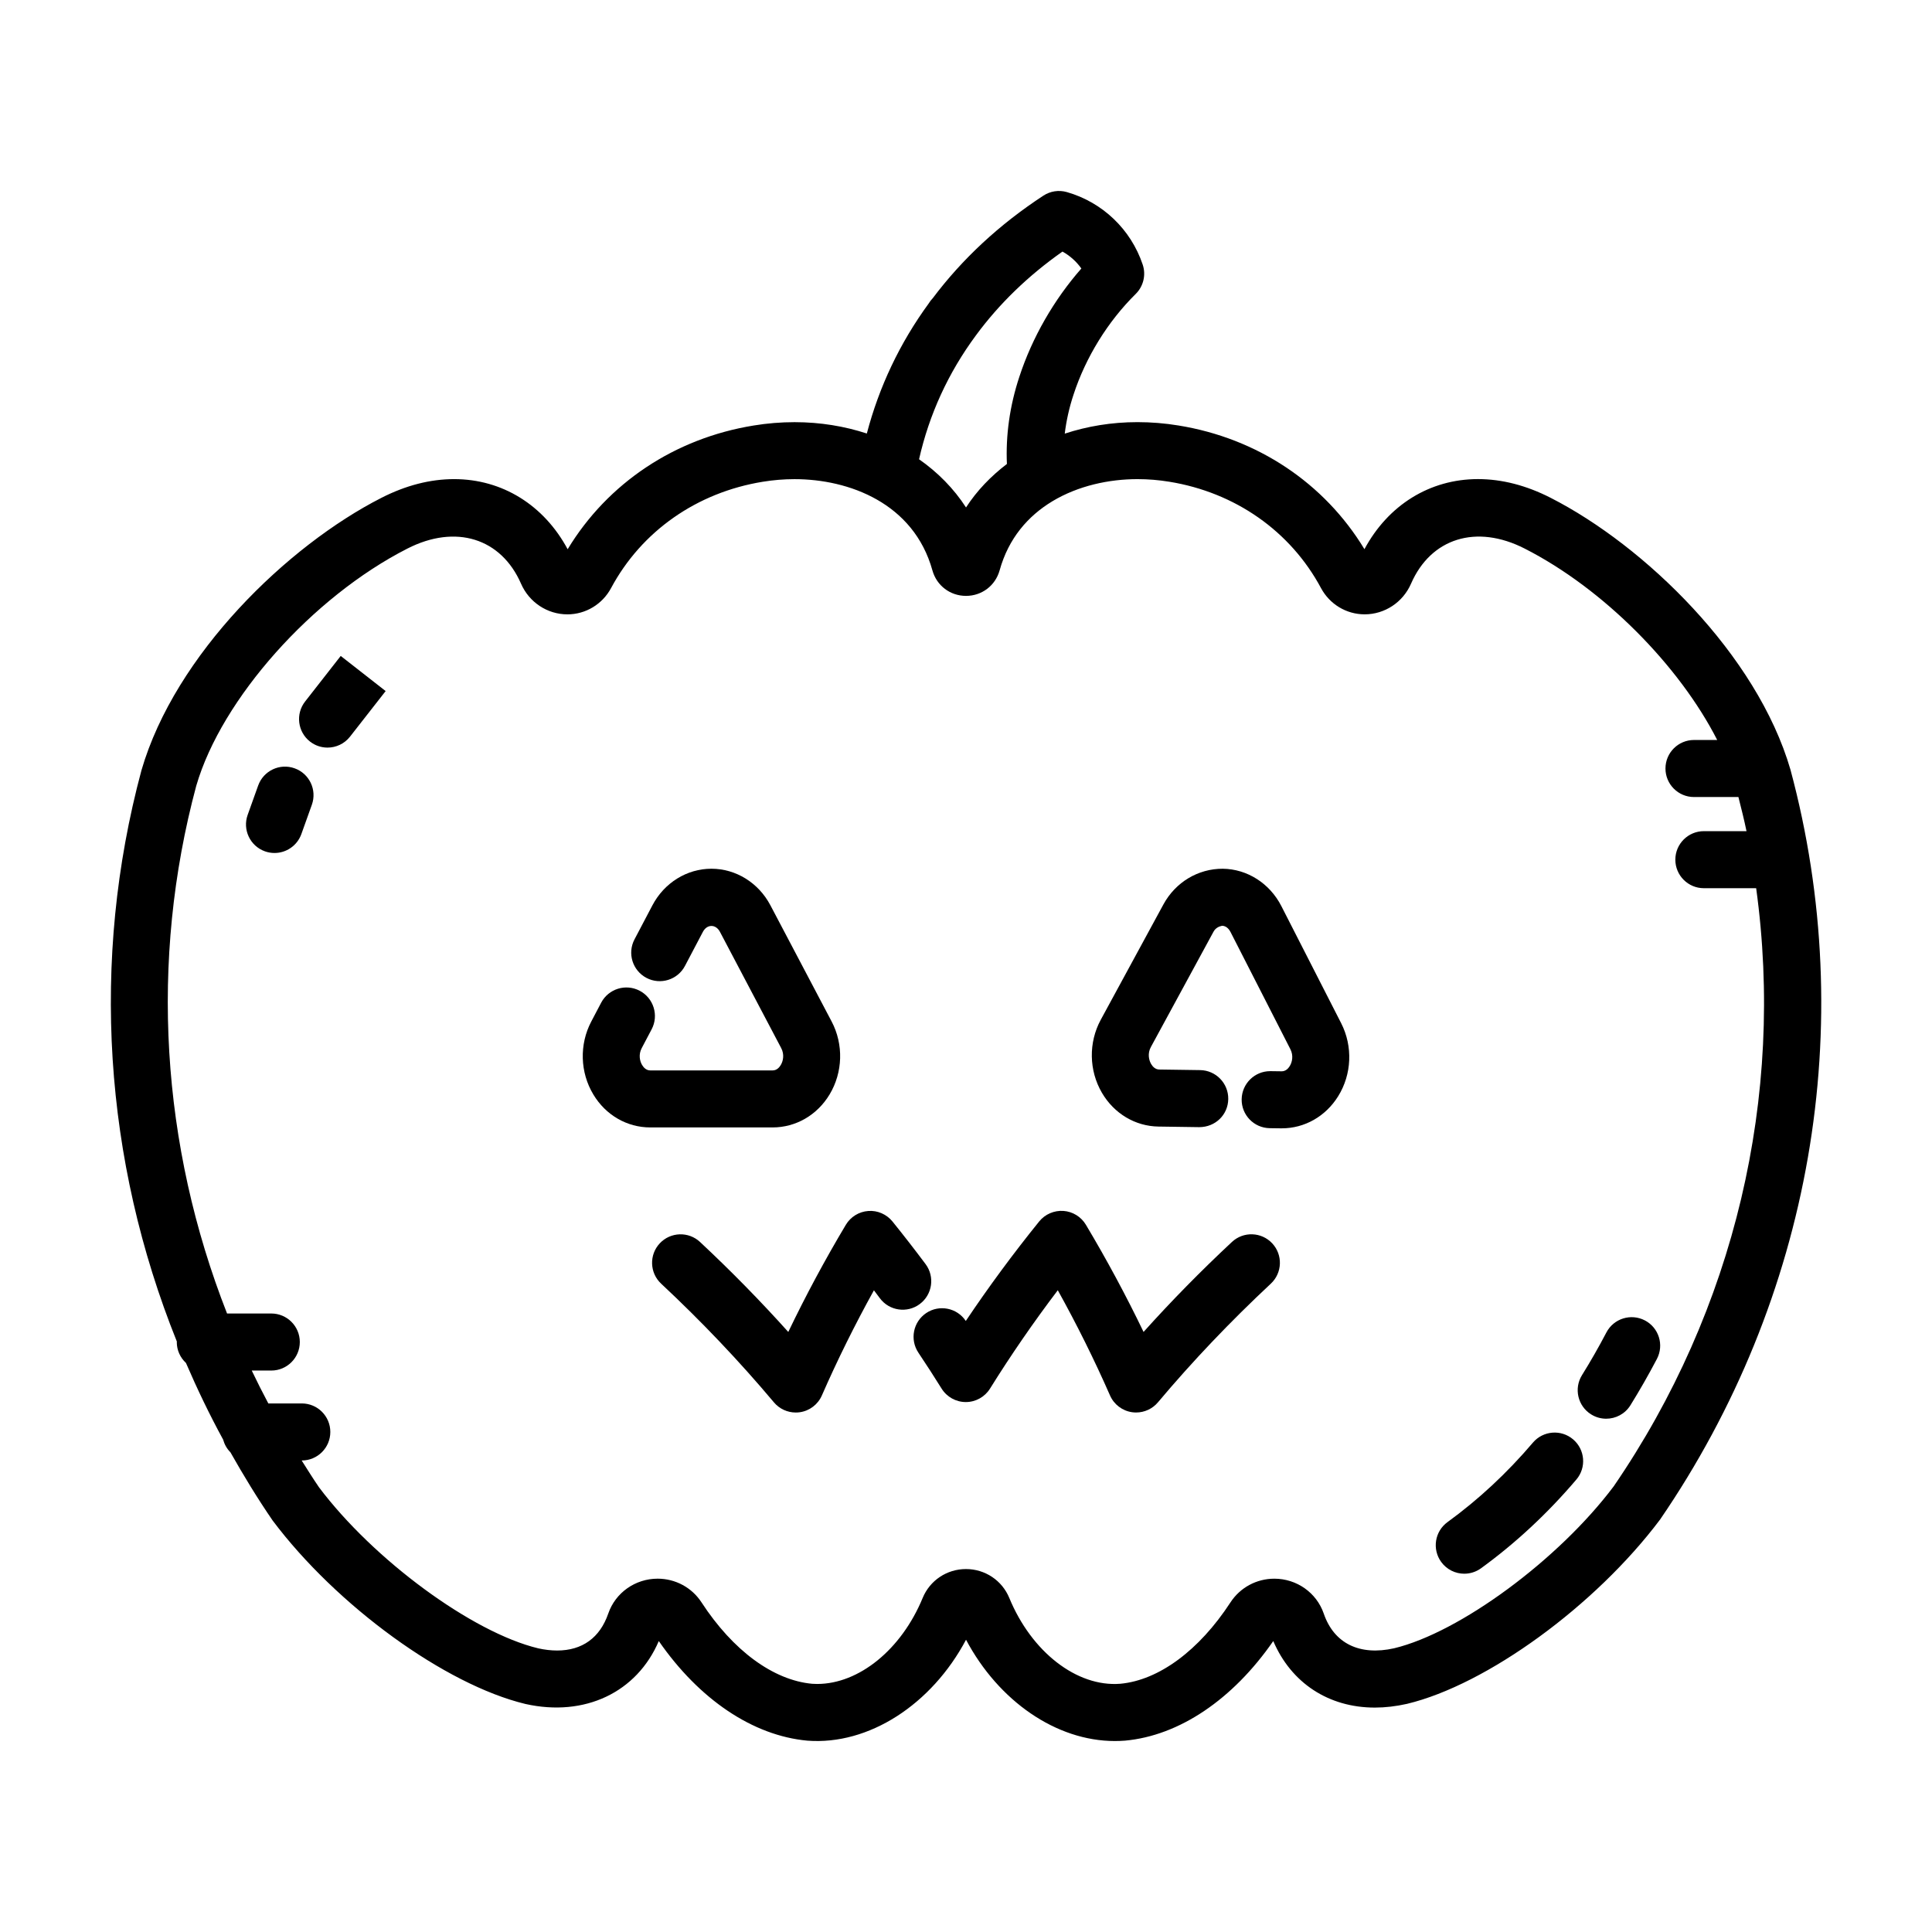
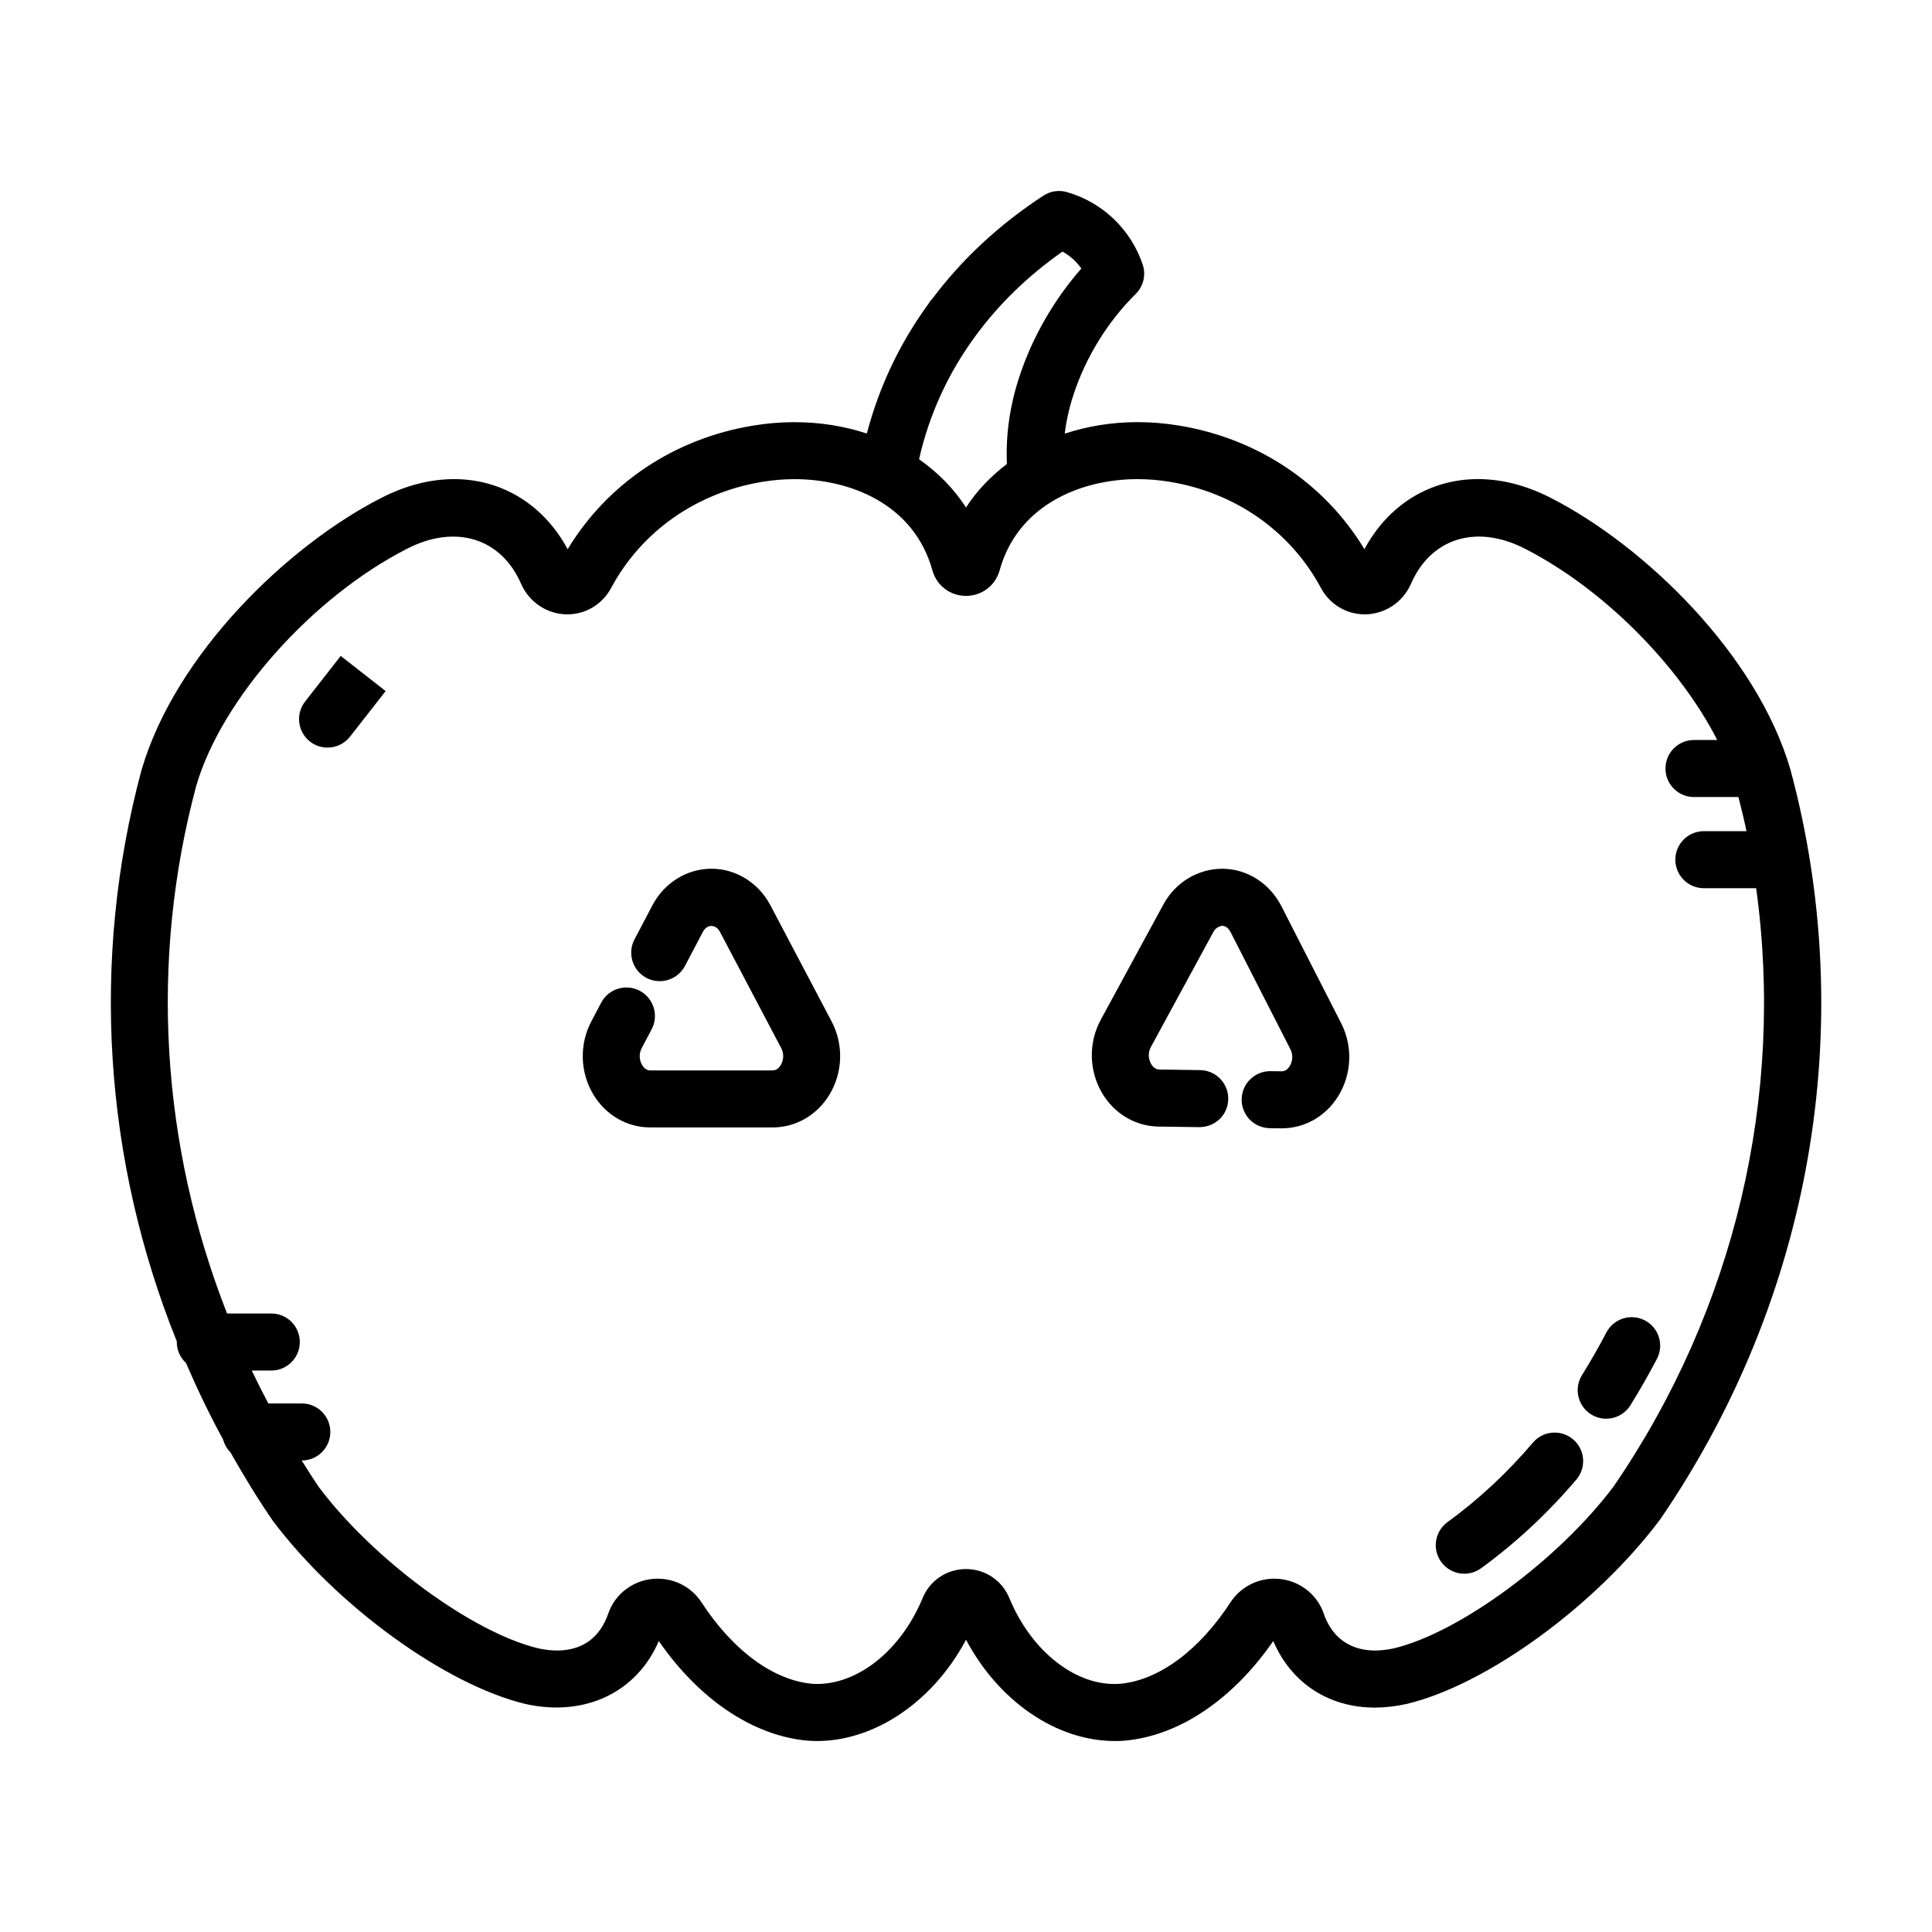
<svg xmlns="http://www.w3.org/2000/svg" fill="#000000" width="800px" height="800px" version="1.1" viewBox="144 144 512 512">
  <g>
    <path d="m316.31 442.78h32.441c6.152 0 11.789-3.258 15.086-8.715 3.535-5.863 3.754-13.281 0.555-19.355l-16.223-30.789c-3.152-5.984-9.145-9.699-15.637-9.699-6.492 0-12.488 3.715-15.637 9.699l-4.746 9.023c-1.945 3.691-0.523 8.266 3.168 10.207 3.684 1.941 8.262 0.523 10.203-3.168l4.746-9.02c1.102-2.102 3.438-2.102 4.535 0l16.223 30.789c0.891 1.691 0.523 3.438-0.121 4.504-0.387 0.645-1.078 1.414-2.144 1.414h-32.441c-1.066 0-1.754-0.77-2.144-1.414-0.641-1.062-1.008-2.805-0.109-4.504l2.625-4.977c1.945-3.691 0.527-8.262-3.16-10.211-3.688-1.945-8.262-0.535-10.211 3.152l-2.625 4.992c-3.199 6.07-2.988 13.488 0.551 19.352 3.277 5.461 8.914 8.719 15.066 8.719z" />
    <path d="m451 442.55 10.836 0.156c4.258-0.016 7.609-3.273 7.664-7.453 0.055-4.176-3.273-7.602-7.453-7.664l-10.832-0.156c-1.078-0.016-1.77-0.805-2.152-1.461-0.629-1.078-0.977-2.828-0.07-4.5l16.594-30.547c0.559-1.039 1.492-1.414 2.266-1.586 0.918 0.012 1.719 0.609 2.262 1.676l15.844 31.023c0.875 1.707 0.484 3.445-0.172 4.5-0.387 0.629-1.074 1.367-2.125 1.367h-0.035l-2.906-0.039h-0.109c-4.121 0-7.492 3.309-7.559 7.445-0.066 4.176 3.269 7.609 7.445 7.668l2.922 0.039h0.262c6.051 0 11.621-3.16 14.941-8.496 3.621-5.82 3.926-13.234 0.801-19.363l-15.844-31.023c-3.078-6.031-9.035-9.836-15.531-9.914-6.531-0.02-12.52 3.551-15.742 9.48l-16.594 30.547c-3.266 6.019-3.148 13.438 0.309 19.348 3.227 5.516 8.824 8.859 14.98 8.953z" />
    <path d="m565.67 518.83c1.238 0.777 2.625 1.145 3.988 1.145 2.519 0 4.984-1.258 6.418-3.562 2.438-3.926 4.805-8.062 7.027-12.293 1.934-3.699 0.508-8.262-3.188-10.195-3.688-1.93-8.262-0.516-10.203 3.188-2.039 3.898-4.219 7.703-6.465 11.309-2.203 3.543-1.121 8.203 2.422 10.41z" />
    <path d="m532.05 561.05c1.543 0 3.094-0.469 4.438-1.441 9.16-6.656 17.66-14.566 25.262-23.512 2.707-3.18 2.316-7.949-0.863-10.652-3.184-2.707-7.957-2.309-10.652 0.867-6.828 8.031-14.438 15.113-22.633 21.062-3.375 2.453-4.121 7.18-1.672 10.555 1.48 2.039 3.785 3.121 6.121 3.121z" />
    <path d="m226.15 340.52c1.379 1.078 3.023 1.602 4.648 1.602 2.242 0 4.469-0.996 5.961-2.902l9.441-12.078-11.906-9.309-9.441 12.078c-2.57 3.289-1.984 8.039 1.297 10.609z" />
-     <path d="m214.2 369.61c0.84 0.301 1.703 0.441 2.551 0.441 3.098 0 6.004-1.926 7.113-5.012l2.781-7.769c1.406-3.93-0.641-8.258-4.566-9.656-3.926-1.422-8.262 0.637-9.664 4.57l-2.781 7.769c-1.406 3.922 0.641 8.25 4.566 9.656z" />
    <path d="m190.85 499.67c0 2.188 0.941 4.141 2.43 5.523 2.973 6.883 6.223 13.668 9.848 20.309 0.352 1.285 1.008 2.445 1.926 3.356 3.481 6.152 7.168 12.219 11.211 18.113 16.988 22.609 45.73 43.488 66.977 48.598 15.785 3.527 29.539-3.117 35.344-16.672 10.727 15.492 24.938 25.074 39.383 26.395 16.262 1.25 32.918-9.578 42.039-26.746 8.637 16.262 23.91 26.844 39.441 26.844 0.867 0 1.734-0.031 2.707-0.105 14.34-1.316 28.539-10.891 39.273-26.391 4.746 11.094 14.645 17.633 26.922 17.633 2.727 0 5.559-0.324 8.535-0.992 21.125-5.078 49.867-25.961 67.051-48.84 40.16-58.609 52.773-130.98 34.555-198.72-8.898-30.582-38.719-59.398-63.562-72.051-6.438-3.293-12.918-4.961-19.254-4.961-12.766 0-23.801 6.879-30.086 18.574-10.609-17.527-28.391-29.398-49.289-32.781-3.594-0.59-7.246-0.887-10.855-0.887-6.879 0-13.34 1.098-19.277 3.047 0.414-3.402 1.18-6.883 2.336-10.367 3.238-9.895 9.082-19.355 16.465-26.648 2.055-2.031 2.777-5.047 1.855-7.785-3.133-9.336-10.652-16.516-20.102-19.215-2.117-0.605-4.379-0.258-6.207 0.941-11.672 7.629-21.512 16.785-29.32 27.176-0.418 0.418-0.766 0.891-1.078 1.402-7.664 10.496-13.141 22.059-16.398 34.465-5.898-1.926-12.316-3.008-19.145-3.008-3.613 0-7.266 0.297-10.848 0.887-20.906 3.387-38.684 15.254-49.293 32.789-6.289-11.699-17.32-18.582-30.094-18.582-6.332 0-12.812 1.668-19.242 4.953-24.859 12.656-54.672 41.469-63.609 72.207-13.531 50.34-9.965 103.33 9.391 151.42-0.012 0.035-0.027 0.07-0.027 0.117zm211.77-266.78c6.141-8.352 13.844-15.816 22.945-22.219 1.98 1.094 3.699 2.637 5.008 4.484-7.273 8.281-13.027 18.289-16.426 28.668-2.586 7.789-3.641 15.672-3.305 23.129-4.254 3.254-7.957 7.078-10.836 11.531-3.246-5.019-7.481-9.301-12.445-12.777 2.684-11.883 7.734-22.902 15.059-32.816zm-206.59 119.3c6.688-22.98 30.723-49.977 55.93-62.809 12.82-6.551 24.863-2.742 30.121 9.305 2.152 4.938 6.977 8.125 12.293 8.125 4.832 0 9.262-2.672 11.566-6.961 8.082-15.078 22.738-25.348 40.203-28.18 2.793-0.457 5.621-0.691 8.418-0.691 14.414 0 31.582 6.352 36.543 24.191 1.129 4.035 4.707 6.746 8.902 6.746 4.195 0 7.773-2.715 8.906-6.762 2.371-8.543 7.57-14.434 13.91-18.27 0.023-0.016 0.051-0.031 0.074-0.047 6.867-4.133 15.074-5.863 22.551-5.863 2.797 0 5.629 0.23 8.434 0.691 17.461 2.832 32.113 13.098 40.199 28.18 2.309 4.297 6.734 6.961 11.566 6.961 5.32 0 10.148-3.188 12.293-8.121 5.254-12.055 17.301-15.859 30.129-9.301 20.902 10.645 40.977 31.039 51.012 50.719h-6.152c-4.172 0-7.559 3.379-7.559 7.559 0 4.176 3.387 7.559 7.559 7.559h11.773c0.762 3.008 1.516 6.019 2.144 9.043h-11.301c-4.172 0-7.559 3.379-7.559 7.559 0 4.176 3.387 7.559 7.559 7.559h13.859c7.586 55.078-5.621 111.62-37.746 158.5-14.629 19.473-40.789 38.738-58.191 42.926-9.098 2.035-15.922-1.223-18.656-9.191-1.906-5.535-7.164-9.25-13.09-9.25-4.719 0-9.07 2.348-11.633 6.281-8.324 12.766-19.008 20.633-29.215 21.566-11.562 0.906-23.543-8.52-29.398-22.746-1.918-4.648-6.422-7.656-11.477-7.656-5.055 0-9.559 3.004-11.477 7.656-5.617 13.637-16.859 22.797-27.965 22.797-0.48 0-0.953-0.016-1.324-0.047-10.312-0.945-21.004-8.812-29.32-21.574-2.562-3.934-6.914-6.281-11.633-6.281-5.926 0-11.184 3.719-13.082 9.25-2.207 6.402-6.887 9.789-13.543 9.789-1.617 0-3.34-0.203-5.004-0.574-17.523-4.211-43.676-23.484-58.113-42.688-1.598-2.332-3.082-4.719-4.59-7.098h0.035c4.172 0 7.559-3.379 7.559-7.559 0-4.176-3.387-7.559-7.559-7.559h-8.871c-1.531-2.883-2.992-5.789-4.394-8.715h5.18c4.172 0 7.559-3.379 7.559-7.559 0-4.176-3.387-7.559-7.559-7.559h-11.723c-17.48-44.508-20.629-93.457-8.145-139.91z" />
-     <path d="m329.52 473.14c-3.043-2.84-7.824-2.691-10.68 0.363-2.848 3.047-2.68 7.836 0.367 10.68 10.688 9.984 20.746 20.57 29.891 31.453 1.445 1.723 3.57 2.695 5.785 2.695 0.359 0 0.719-0.023 1.078-0.074 2.59-0.371 4.797-2.055 5.844-4.453 4.098-9.359 8.715-18.691 13.793-27.859 0.527 0.699 1.059 1.395 1.578 2.102 2.492 3.352 7.246 4.035 10.574 1.535 3.344-2.492 4.035-7.231 1.543-10.574-2.832-3.793-5.758-7.559-8.766-11.289-1.559-1.926-3.981-2.988-6.414-2.797-2.465 0.172-4.695 1.543-5.961 3.668-5.543 9.285-10.645 18.793-15.25 28.391-7.367-8.207-15.195-16.191-23.383-23.84z" />
-     <path d="m387.38 502.47c2.121 3.16 4.168 6.34 6.156 9.527 1.379 2.215 3.809 3.562 6.414 3.562 2.613 0 5.039-1.352 6.414-3.566 5.492-8.82 11.508-17.559 17.961-26.066 5.09 9.164 9.723 18.504 13.84 27.879 1.047 2.394 3.254 4.07 5.844 4.445 0.359 0.051 0.719 0.074 1.074 0.074 2.211 0 4.336-0.973 5.785-2.695 9.133-10.867 19.207-21.445 29.918-31.449 3.047-2.848 3.219-7.629 0.367-10.68-2.84-3.047-7.637-3.219-10.68-0.367-8.207 7.656-16.055 15.645-23.418 23.844-4.621-9.609-9.742-19.121-15.285-28.41-1.27-2.121-3.492-3.488-5.961-3.664-2.453-0.156-4.856 0.867-6.41 2.785-6.918 8.559-13.438 17.398-19.453 26.379-0.004-0.004-0.012-0.016-0.016-0.02-2.324-3.473-7.027-4.398-10.484-2.07-3.461 2.332-4.387 7.027-2.066 10.492z" />
+     <path d="m387.38 502.47z" />
  </g>
</svg>